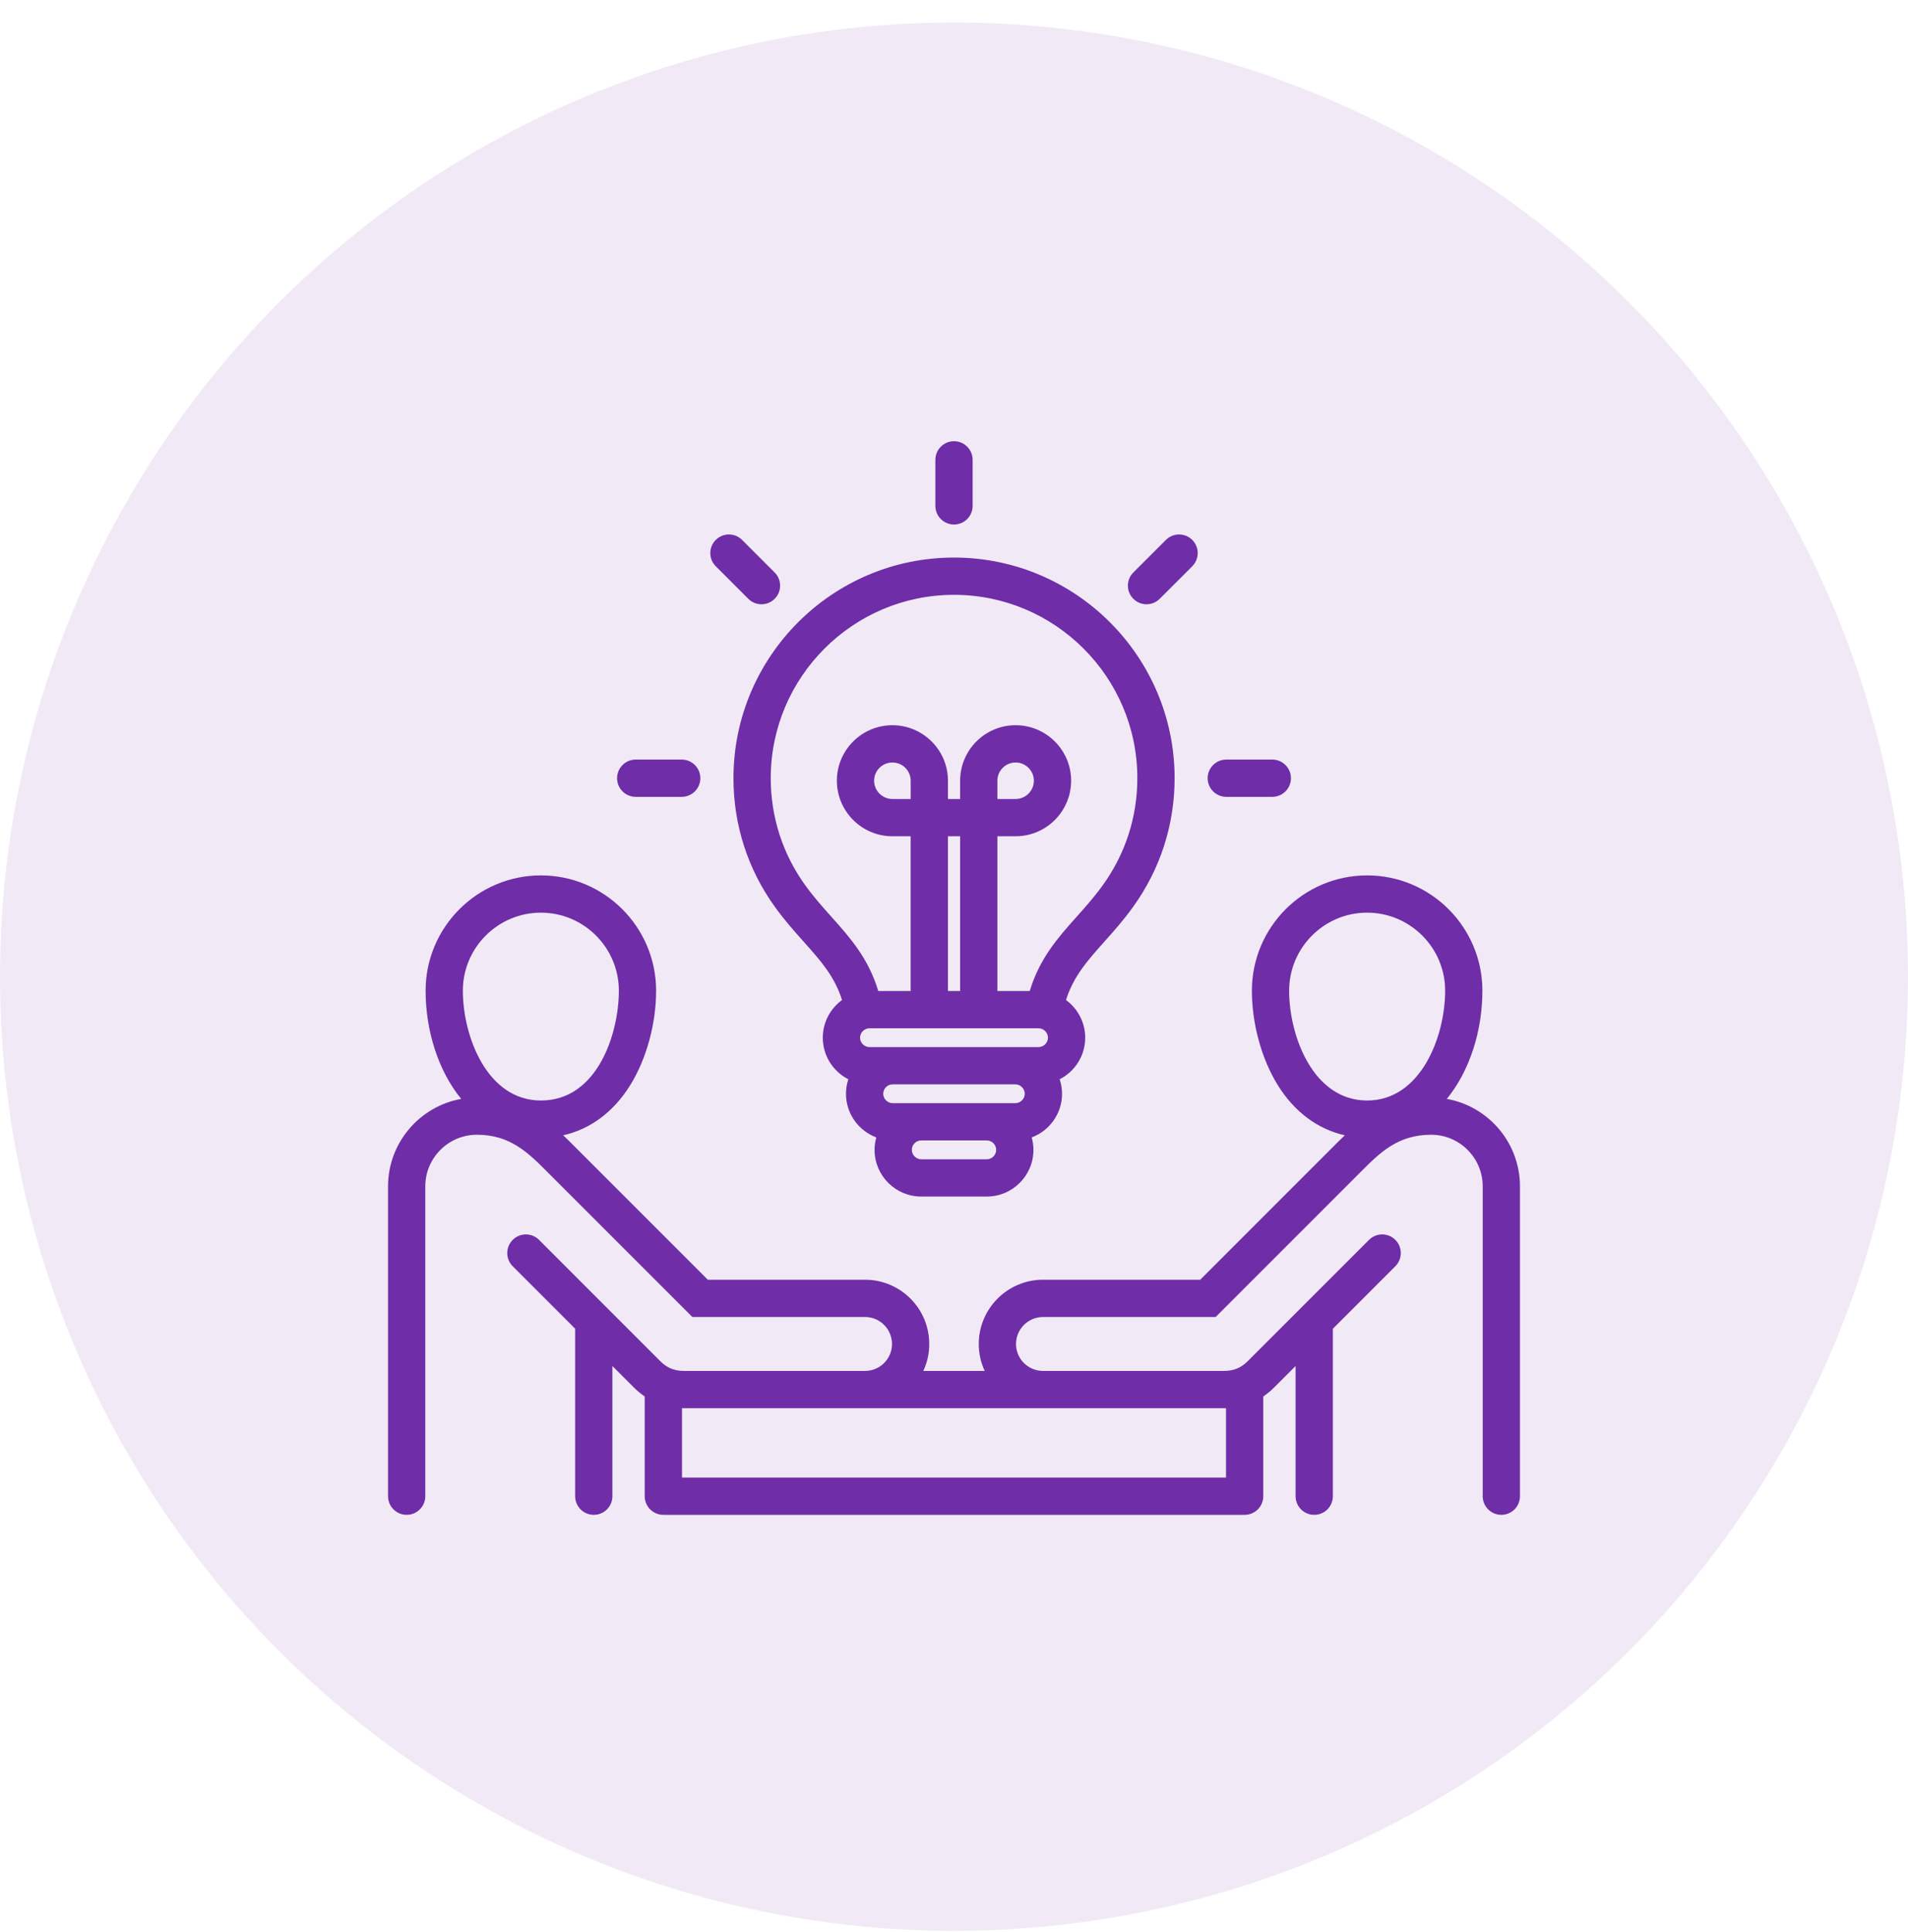
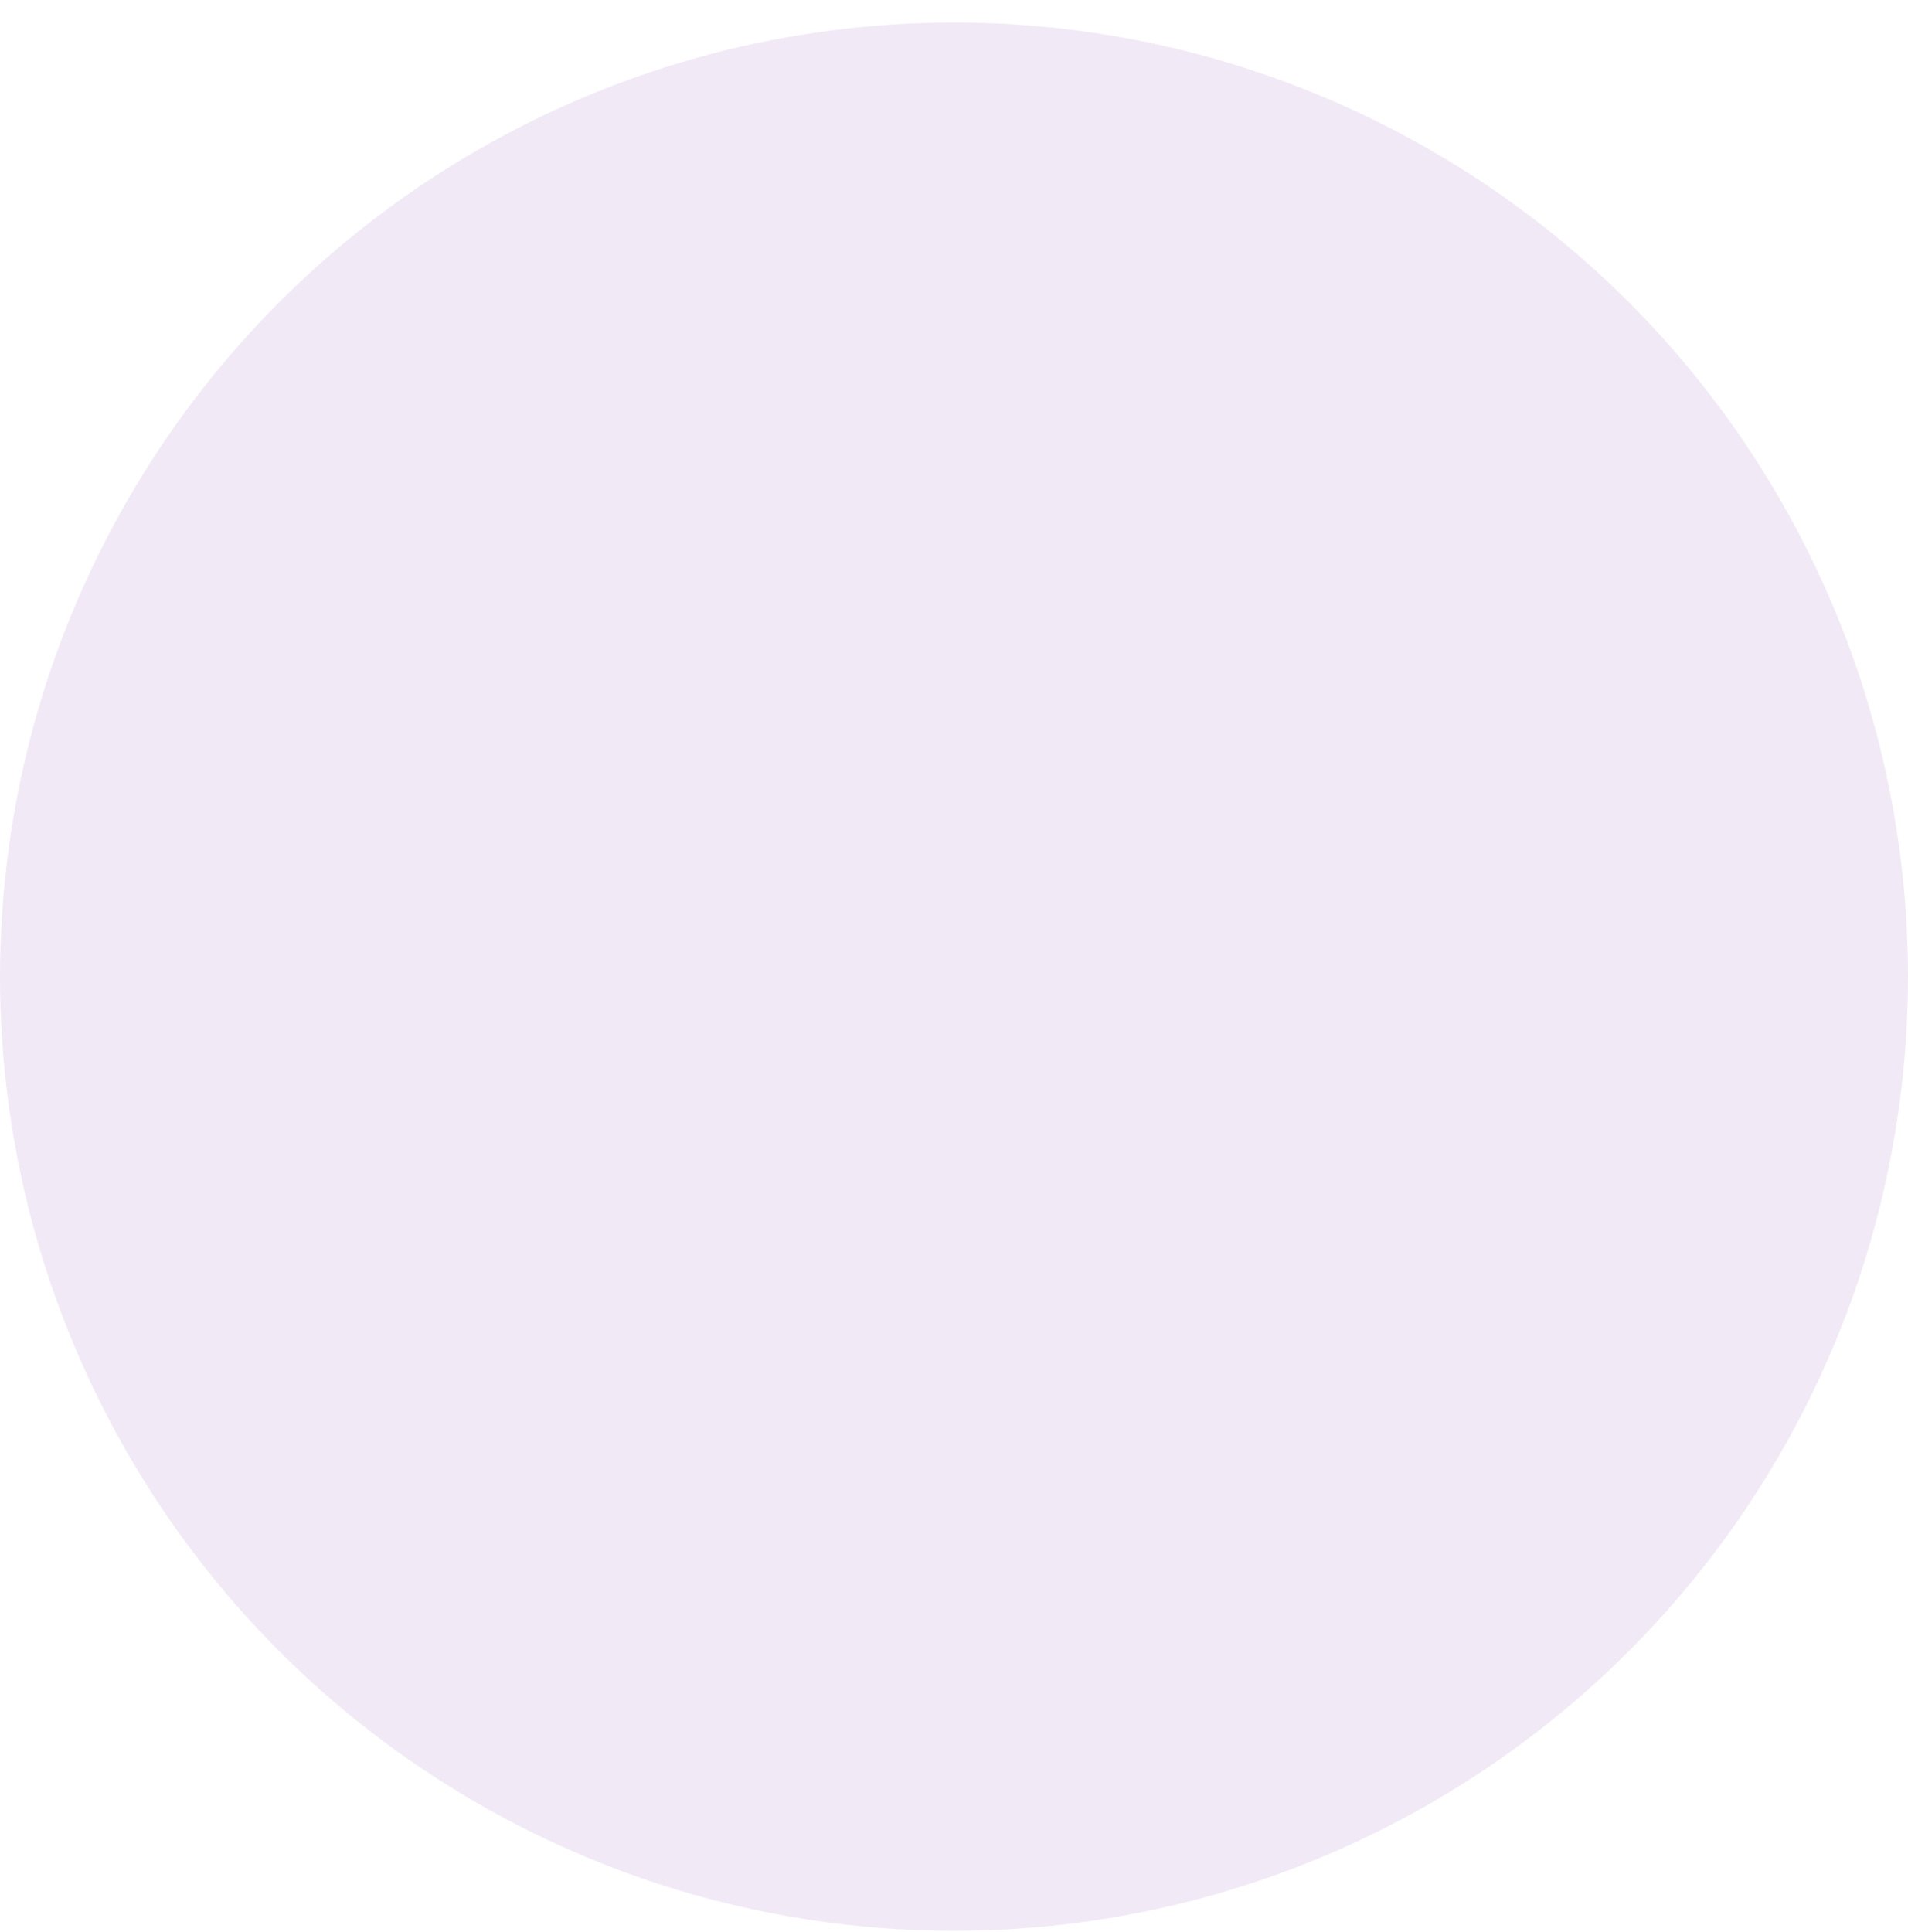
<svg xmlns="http://www.w3.org/2000/svg" width="80" height="81" viewBox="0 0 80 81" fill="none">
  <circle cx="40" cy="40.944" r="40" fill="#6F2DA8" fill-opacity="0.1" />
-   <path d="M32.495 38.024C32.898 38.584 33.305 39.038 33.698 39.478C34.408 40.272 34.989 40.924 35.305 41.922C34.818 42.278 34.499 42.853 34.499 43.503C34.499 44.262 34.935 44.92 35.569 45.244C35.504 45.44 35.471 45.646 35.471 45.853C35.471 46.69 36.001 47.403 36.742 47.682C36.694 47.851 36.67 48.027 36.669 48.203C36.669 49.283 37.547 50.161 38.627 50.161H41.376C42.454 50.161 43.331 49.283 43.331 48.203C43.331 48.023 43.304 47.848 43.258 47.682C44 47.404 44.53 46.69 44.53 45.853C44.53 45.64 44.494 45.436 44.431 45.244C45.065 44.92 45.501 44.262 45.501 43.503C45.501 42.854 45.183 42.279 44.696 41.922C45.013 40.924 45.594 40.271 46.303 39.478C46.696 39.038 47.102 38.583 47.504 38.025C48.646 36.446 49.25 34.578 49.25 32.623C49.25 27.523 45.1 23.374 40 23.374C34.9 23.374 30.753 27.523 30.753 32.623C30.753 34.581 31.356 36.449 32.495 38.024L32.495 38.024ZM38.184 33.495H37.417C36.995 33.495 36.651 33.151 36.651 32.728C36.651 32.306 36.995 31.965 37.417 31.965C37.84 31.965 38.184 32.307 38.184 32.728V33.495ZM39.746 35.057H40.257V41.545H39.746V35.057ZM43.546 43.107C43.759 43.107 43.939 43.288 43.939 43.503C43.939 43.715 43.759 43.895 43.546 43.895H36.454C36.241 43.895 36.061 43.715 36.061 43.503C36.061 43.288 36.241 43.107 36.454 43.107H43.546ZM42.967 45.853C42.967 46.066 42.787 46.246 42.575 46.246H37.428C37.214 46.246 37.033 46.066 37.033 45.853C37.033 45.748 37.075 45.648 37.149 45.574C37.223 45.499 37.323 45.458 37.428 45.458H42.575C42.787 45.458 42.967 45.639 42.967 45.853ZM41.376 48.599H38.627C38.413 48.599 38.232 48.418 38.232 48.203C38.232 48.099 38.273 47.998 38.348 47.924C38.422 47.85 38.522 47.808 38.627 47.808H41.376C41.589 47.808 41.769 47.989 41.769 48.203C41.769 48.418 41.589 48.599 41.376 48.599ZM40 24.936C44.239 24.936 47.687 28.385 47.687 32.623C47.687 34.247 47.186 35.799 46.237 37.111C45.882 37.603 45.504 38.027 45.138 38.437C44.375 39.29 43.59 40.169 43.176 41.545H41.819V35.057H42.583C43.867 35.057 44.911 34.013 44.911 32.728C44.911 31.445 43.867 30.402 42.583 30.402C41.298 30.402 40.257 31.446 40.257 32.728V33.495H39.746V32.728C39.746 31.446 38.701 30.402 37.417 30.402C36.133 30.402 35.089 31.446 35.089 32.728C35.089 34.011 36.133 35.057 37.417 35.057H38.183V41.545H36.825C36.412 40.169 35.626 39.29 34.863 38.437C34.497 38.027 34.118 37.603 33.762 37.11C32.816 35.801 32.316 34.25 32.316 32.623C32.316 28.385 35.763 24.936 40 24.936ZM41.819 33.495V32.728C41.819 32.307 42.162 31.965 42.583 31.965C43.004 31.965 43.349 32.307 43.349 32.728C43.349 33.15 43.005 33.495 42.583 33.495H41.819ZM25.873 32.623C25.873 32.416 25.955 32.217 26.102 32.071C26.248 31.924 26.447 31.842 26.654 31.842H28.584C28.791 31.842 28.989 31.924 29.136 32.071C29.282 32.217 29.365 32.416 29.365 32.623C29.365 32.831 29.282 33.029 29.136 33.176C28.989 33.322 28.791 33.405 28.584 33.405H26.654C26.447 33.405 26.248 33.322 26.102 33.176C25.955 33.029 25.873 32.831 25.873 32.623ZM30.011 23.739C29.938 23.666 29.88 23.58 29.841 23.485C29.802 23.39 29.782 23.289 29.782 23.186C29.782 23.084 29.802 22.982 29.841 22.887C29.88 22.792 29.938 22.706 30.011 22.634C30.083 22.561 30.169 22.504 30.264 22.464C30.359 22.425 30.46 22.405 30.563 22.405C30.666 22.405 30.767 22.425 30.862 22.464C30.957 22.504 31.043 22.561 31.115 22.634L32.48 23.999C32.553 24.071 32.61 24.157 32.65 24.252C32.689 24.347 32.709 24.448 32.709 24.551C32.709 24.654 32.689 24.755 32.65 24.85C32.61 24.945 32.553 25.031 32.48 25.103C32.328 25.256 32.128 25.332 31.928 25.332C31.728 25.332 31.528 25.256 31.375 25.103L30.011 23.739ZM39.219 21.207V19.277C39.219 19.07 39.301 18.871 39.448 18.725C39.594 18.578 39.793 18.496 40 18.496C40.207 18.496 40.406 18.578 40.553 18.725C40.699 18.871 40.781 19.07 40.781 19.277V21.207C40.781 21.414 40.699 21.613 40.553 21.759C40.406 21.906 40.207 21.988 40 21.988C39.793 21.988 39.594 21.906 39.448 21.759C39.301 21.613 39.219 21.414 39.219 21.207ZM47.52 25.103C47.373 24.957 47.291 24.758 47.291 24.551C47.291 24.344 47.373 24.145 47.52 23.999L48.885 22.634C48.957 22.561 49.043 22.504 49.138 22.464C49.233 22.425 49.335 22.405 49.437 22.405C49.54 22.405 49.641 22.425 49.736 22.464C49.831 22.504 49.917 22.561 49.99 22.634C50.136 22.78 50.218 22.979 50.218 23.186C50.218 23.393 50.136 23.592 49.99 23.739L48.625 25.103C48.472 25.256 48.272 25.332 48.072 25.332C47.872 25.332 47.672 25.256 47.52 25.103ZM50.635 32.623C50.635 32.416 50.718 32.217 50.864 32.071C51.011 31.924 51.209 31.842 51.416 31.842H53.346C53.553 31.842 53.752 31.924 53.898 32.071C54.045 32.217 54.127 32.416 54.127 32.623C54.127 32.831 54.045 33.029 53.898 33.176C53.752 33.322 53.553 33.405 53.346 33.405H51.416C51.209 33.405 51.011 33.322 50.864 33.176C50.718 33.029 50.635 32.831 50.635 32.623ZM60.663 46.067C61.644 44.869 62.155 43.173 62.155 41.532C62.155 38.866 59.987 36.698 57.321 36.698C54.656 36.698 52.49 38.866 52.49 41.532C52.49 42.907 52.891 44.38 53.564 45.472C54.263 46.607 55.244 47.337 56.386 47.593C56.234 47.737 56.093 47.878 55.959 48.012L50.323 53.648H43.732C42.246 53.648 41.038 54.856 41.038 56.342C41.038 56.745 41.127 57.127 41.287 57.471H38.713C38.878 57.117 38.963 56.732 38.962 56.342C38.962 54.856 37.755 53.648 36.271 53.648H29.677L24.041 48.012C23.907 47.878 23.766 47.737 23.614 47.593C24.756 47.337 25.738 46.607 26.437 45.472C27.109 44.381 27.51 42.908 27.51 41.532C27.51 38.866 25.343 36.698 22.679 36.698C20.015 36.698 17.845 38.866 17.845 41.532C17.845 43.173 18.357 44.87 19.337 46.067C17.596 46.379 16.27 47.904 16.27 49.734V62.723C16.27 62.93 16.352 63.129 16.498 63.275C16.645 63.422 16.844 63.504 17.051 63.504C17.258 63.504 17.457 63.422 17.603 63.275C17.75 63.129 17.832 62.93 17.832 62.723V49.734C17.832 48.541 18.803 47.57 19.996 47.57C21.391 47.57 22.141 48.321 22.935 49.116L29.029 55.21H36.271C36.894 55.21 37.4 55.718 37.4 56.342C37.4 56.966 36.894 57.471 36.271 57.471H28.669C28.276 57.471 27.963 57.341 27.685 57.063L22.605 51.981C22.533 51.907 22.447 51.849 22.352 51.809C22.257 51.769 22.155 51.749 22.052 51.748C21.949 51.748 21.847 51.768 21.752 51.807C21.657 51.846 21.57 51.904 21.497 51.977C21.424 52.05 21.367 52.136 21.327 52.231C21.288 52.327 21.268 52.429 21.268 52.532C21.269 52.635 21.289 52.737 21.329 52.832C21.369 52.927 21.427 53.013 21.5 53.085L24.115 55.701V62.723C24.115 62.93 24.197 63.129 24.344 63.276C24.49 63.422 24.689 63.504 24.896 63.504C25.103 63.504 25.302 63.422 25.448 63.276C25.595 63.129 25.677 62.93 25.677 62.723V57.264L26.58 58.168C26.719 58.307 26.87 58.432 27.032 58.542V62.723C27.032 62.93 27.115 63.129 27.261 63.276C27.408 63.422 27.607 63.504 27.814 63.504H52.186C52.393 63.504 52.592 63.422 52.738 63.276C52.885 63.129 52.967 62.93 52.967 62.723V58.542C53.13 58.432 53.281 58.307 53.419 58.168L54.322 57.265V62.723C54.322 62.93 54.405 63.129 54.551 63.276C54.698 63.422 54.897 63.504 55.104 63.504C55.311 63.504 55.51 63.422 55.656 63.276C55.803 63.129 55.885 62.93 55.885 62.723V55.702L58.502 53.085C58.575 53.013 58.633 52.927 58.673 52.832C58.713 52.737 58.734 52.635 58.734 52.532C58.734 52.429 58.714 52.327 58.675 52.232C58.636 52.136 58.578 52.05 58.505 51.977C58.432 51.904 58.346 51.847 58.251 51.807C58.156 51.768 58.053 51.748 57.95 51.748C57.847 51.749 57.745 51.769 57.651 51.809C57.556 51.849 57.469 51.907 57.397 51.981L52.315 57.063C52.036 57.341 51.724 57.471 51.331 57.471H43.732C43.108 57.471 42.6 56.965 42.6 56.342C42.6 55.72 43.108 55.211 43.732 55.211H50.97L57.065 49.116C57.859 48.321 58.609 47.57 60.006 47.57C61.198 47.57 62.168 48.541 62.168 49.734V62.723C62.168 62.93 62.25 63.129 62.397 63.276C62.543 63.422 62.742 63.504 62.949 63.504C63.156 63.504 63.355 63.422 63.502 63.276C63.648 63.129 63.73 62.93 63.73 62.723V49.734C63.73 47.904 62.404 46.378 60.663 46.067H60.663ZM22.679 38.26C24.481 38.26 25.948 39.728 25.948 41.532C25.948 43.311 25.06 46.135 22.679 46.135C20.422 46.135 19.407 43.443 19.407 41.532C19.407 39.728 20.875 38.26 22.679 38.26ZM51.331 59.033H51.405V61.942H28.595V59.033H51.331H51.331ZM54.052 41.532C54.052 39.728 55.519 38.26 57.321 38.26C59.124 38.26 60.593 39.728 60.593 41.532C60.593 43.443 59.578 46.135 57.321 46.135C55.065 46.135 54.052 43.443 54.052 41.532Z" fill="#6F2DA8" />
</svg>